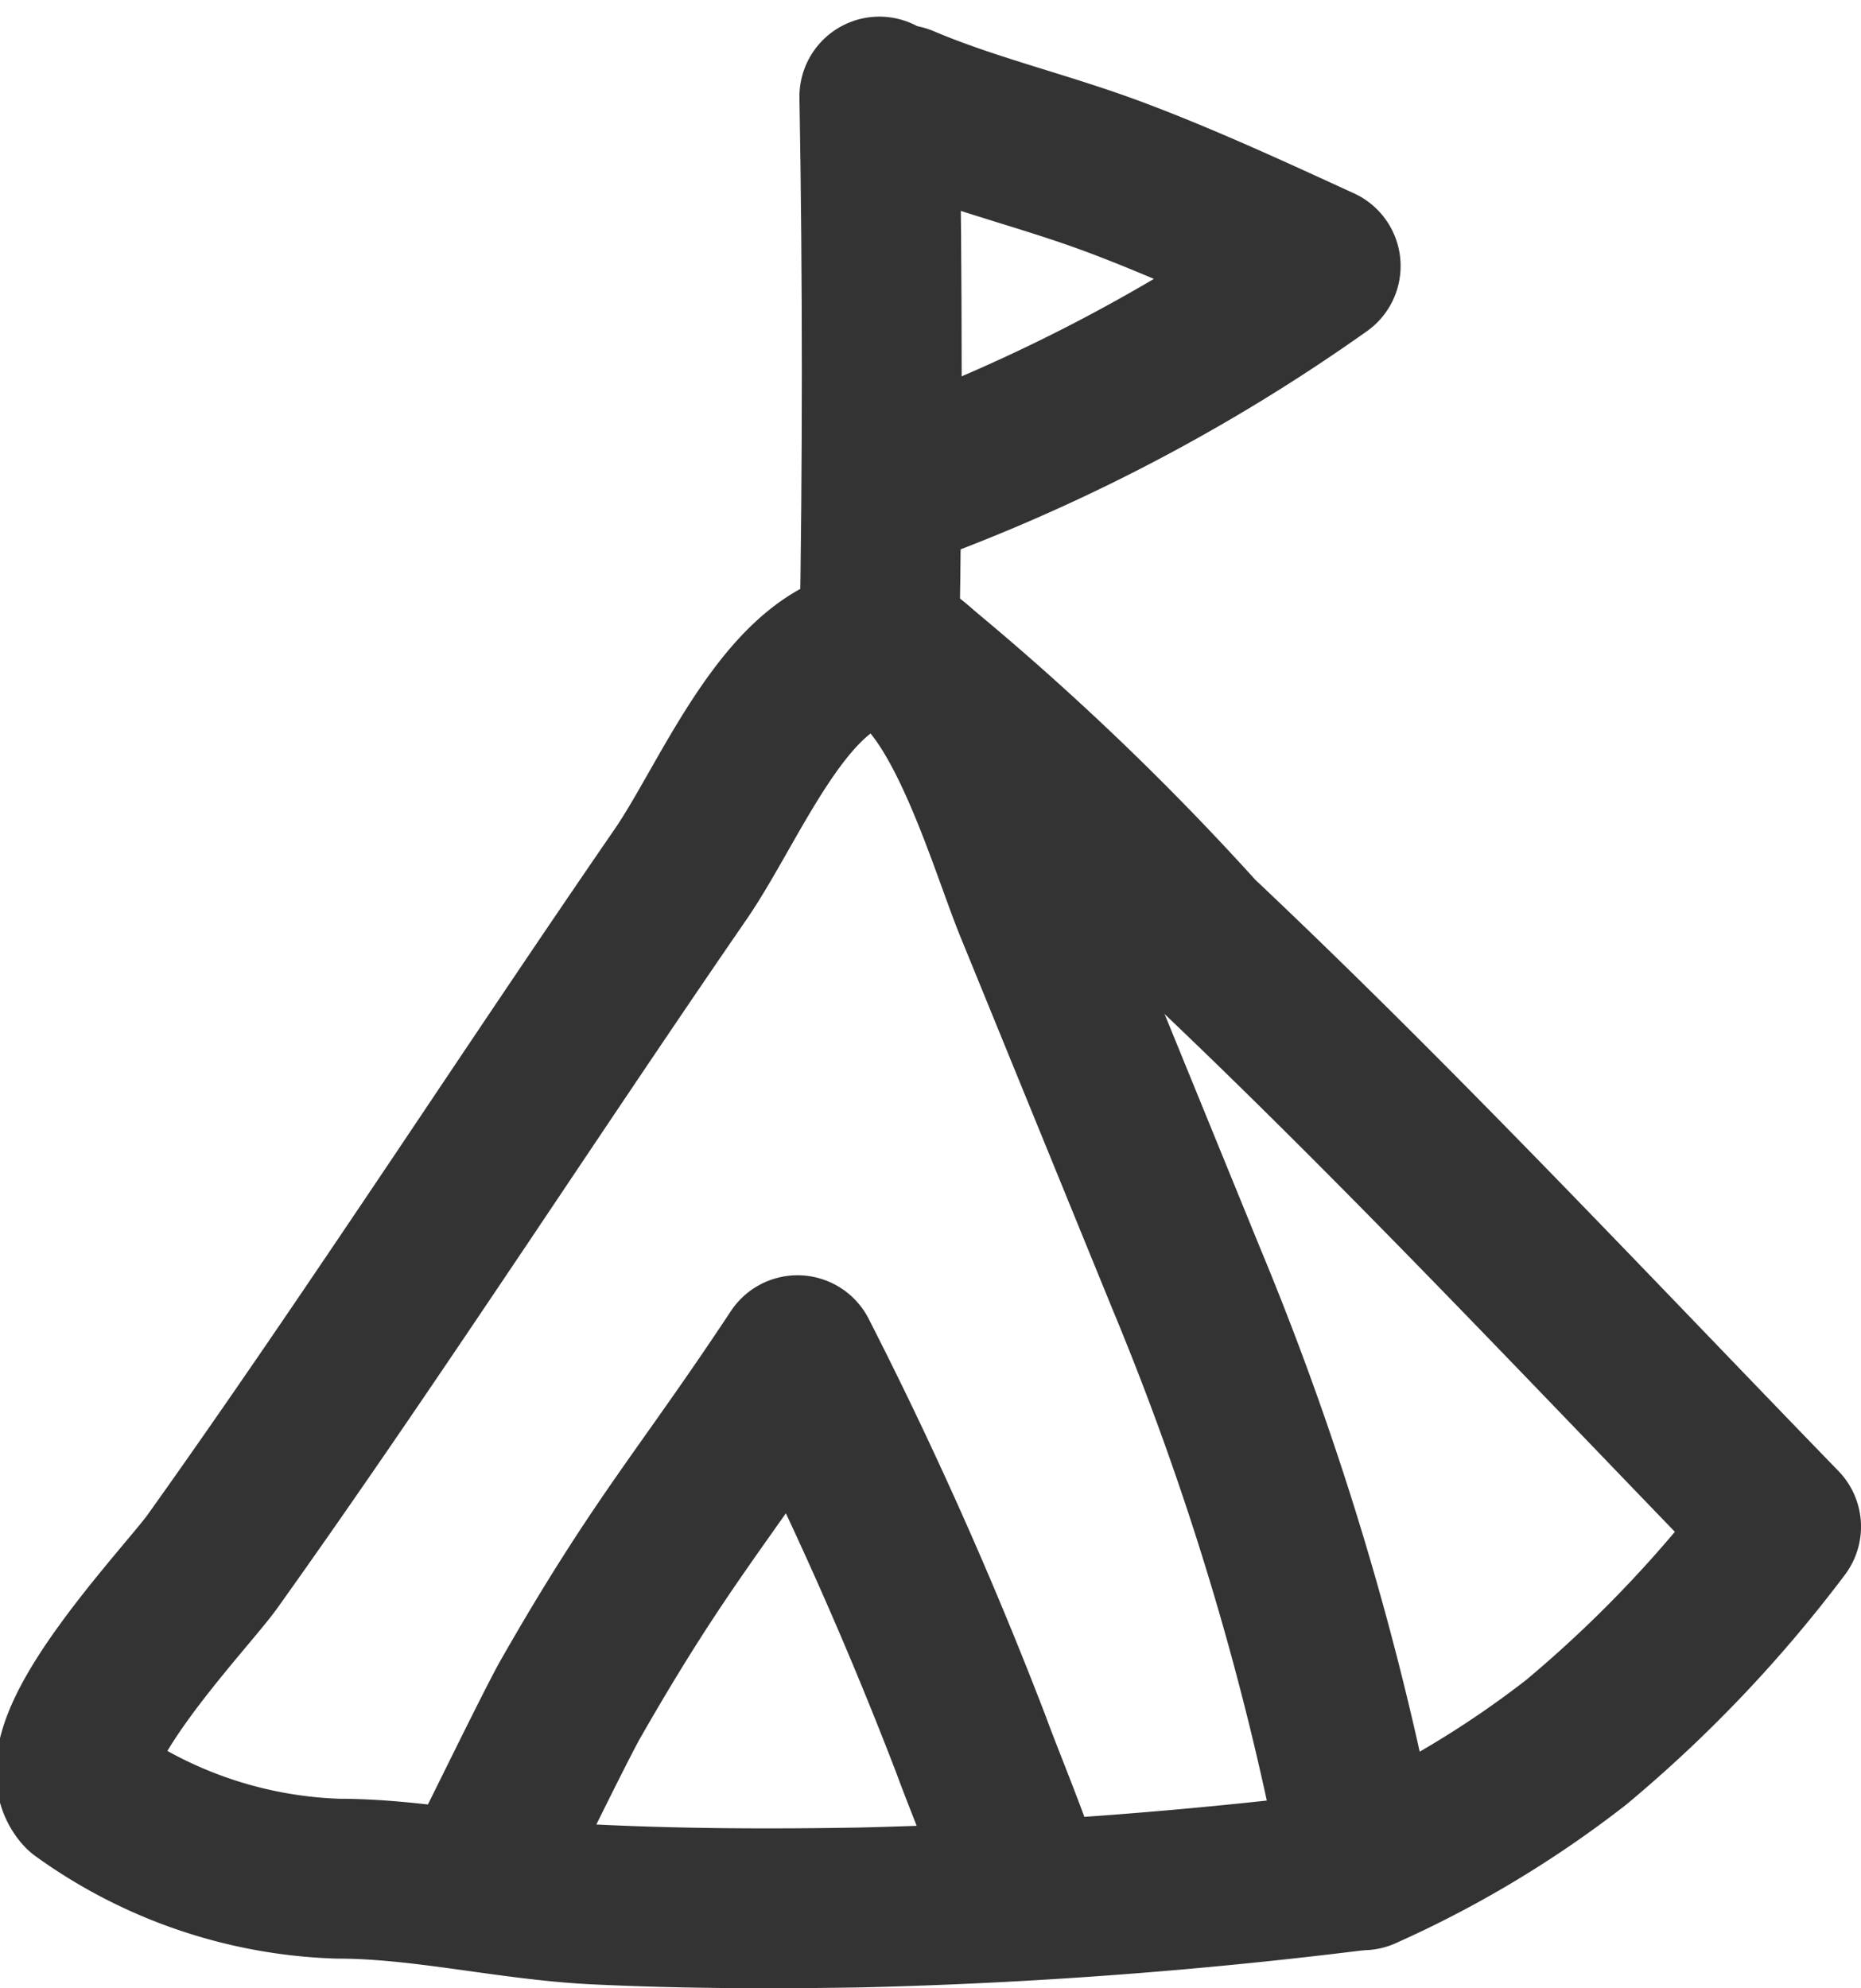
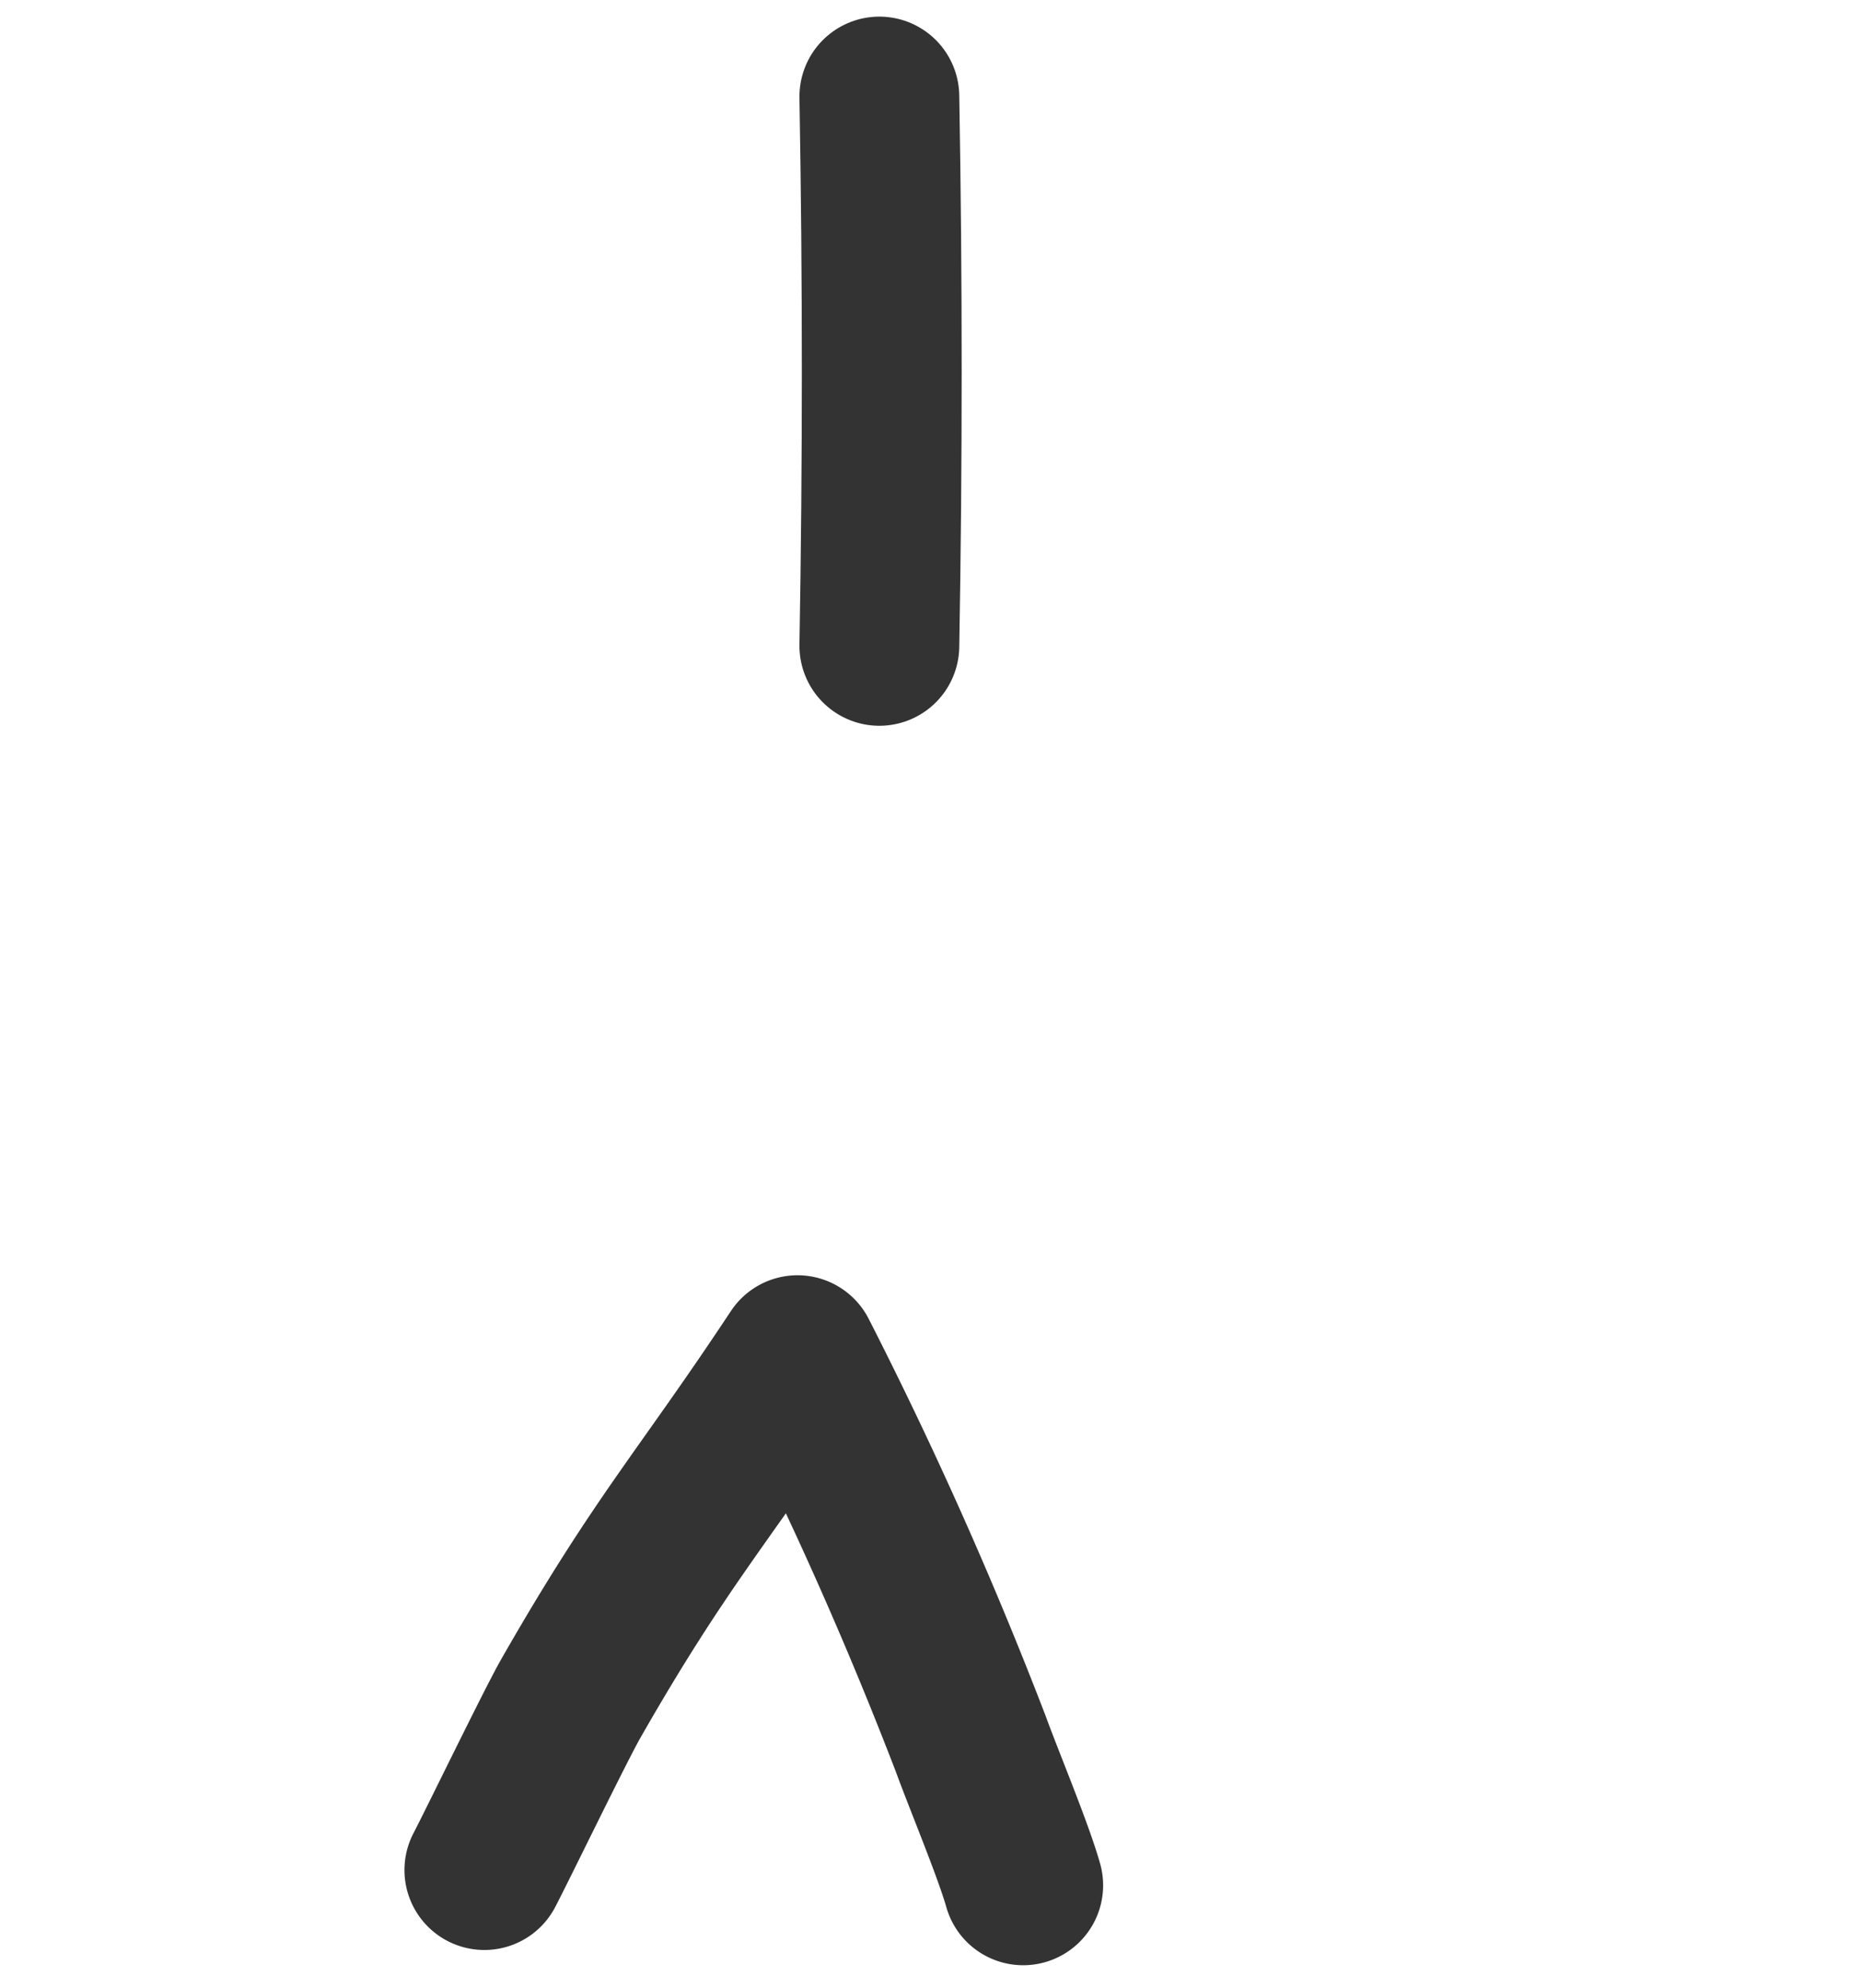
<svg xmlns="http://www.w3.org/2000/svg" width="17.466" height="18.656" viewBox="0 0 17.466 18.656">
  <g id="グループ_147" data-name="グループ 147" transform="translate(-939.284 -57.094)">
    <g id="グループ_146" data-name="グループ 146">
-       <path id="パス_176" data-name="パス 176" d="M947.4,63.184c.794-.151,1.309,1.725,1.594,2.421l1.424,3.487a27.656,27.656,0,0,1,1.652,5.547,46.649,46.649,0,0,1-4.709.353c-.83.014-1.66.012-2.489-.028-.8-.039-1.619-.242-2.414-.242a4.338,4.338,0,0,1-2.4-.818c-.367-.42.979-1.82,1.221-2.16.8-1.121,1.571-2.264,2.341-3.41.681-1.015,1.36-2.032,2.052-3.037.441-.641.931-1.882,1.675-2.1Z" fill="none" stroke="#333" stroke-linecap="round" stroke-linejoin="round" stroke-width="1.5" />
-       <path id="パス_177" data-name="パス 177" d="M947.691,63.189a24.957,24.957,0,0,1,2.838,2.685C952.4,67.64,954.2,69.563,956,71.419a12.112,12.112,0,0,1-1.924,2.024,9.669,9.669,0,0,1-2,1.2" fill="none" stroke="#333" stroke-linecap="round" stroke-linejoin="round" stroke-width="1.5" />
      <path id="パス_178" data-name="パス 178" d="M947.537,63.154q.045-2.577,0-5.154" fill="none" stroke="#333" stroke-linecap="round" stroke-linejoin="round" stroke-width="1.5" />
-       <path id="パス_179" data-name="パス 179" d="M947.754,58.077c.643.273,1.327.43,1.988.677s1.352.568,1.937.836a16.7,16.7,0,0,1-3.962,2.076" fill="none" stroke="#333" stroke-linecap="round" stroke-linejoin="round" stroke-width="1.5" />
      <path id="パス_180" data-name="パス 180" d="M943.83,74.641c.132-.253.67-1.363.812-1.611.849-1.485,1.241-1.881,2.127-3.22a38.071,38.071,0,0,1,1.627,3.65c.116.32.4,1,.491,1.324" fill="none" stroke="#333" stroke-linecap="round" stroke-linejoin="round" stroke-width="1.5" />
    </g>
  </g>
</svg>